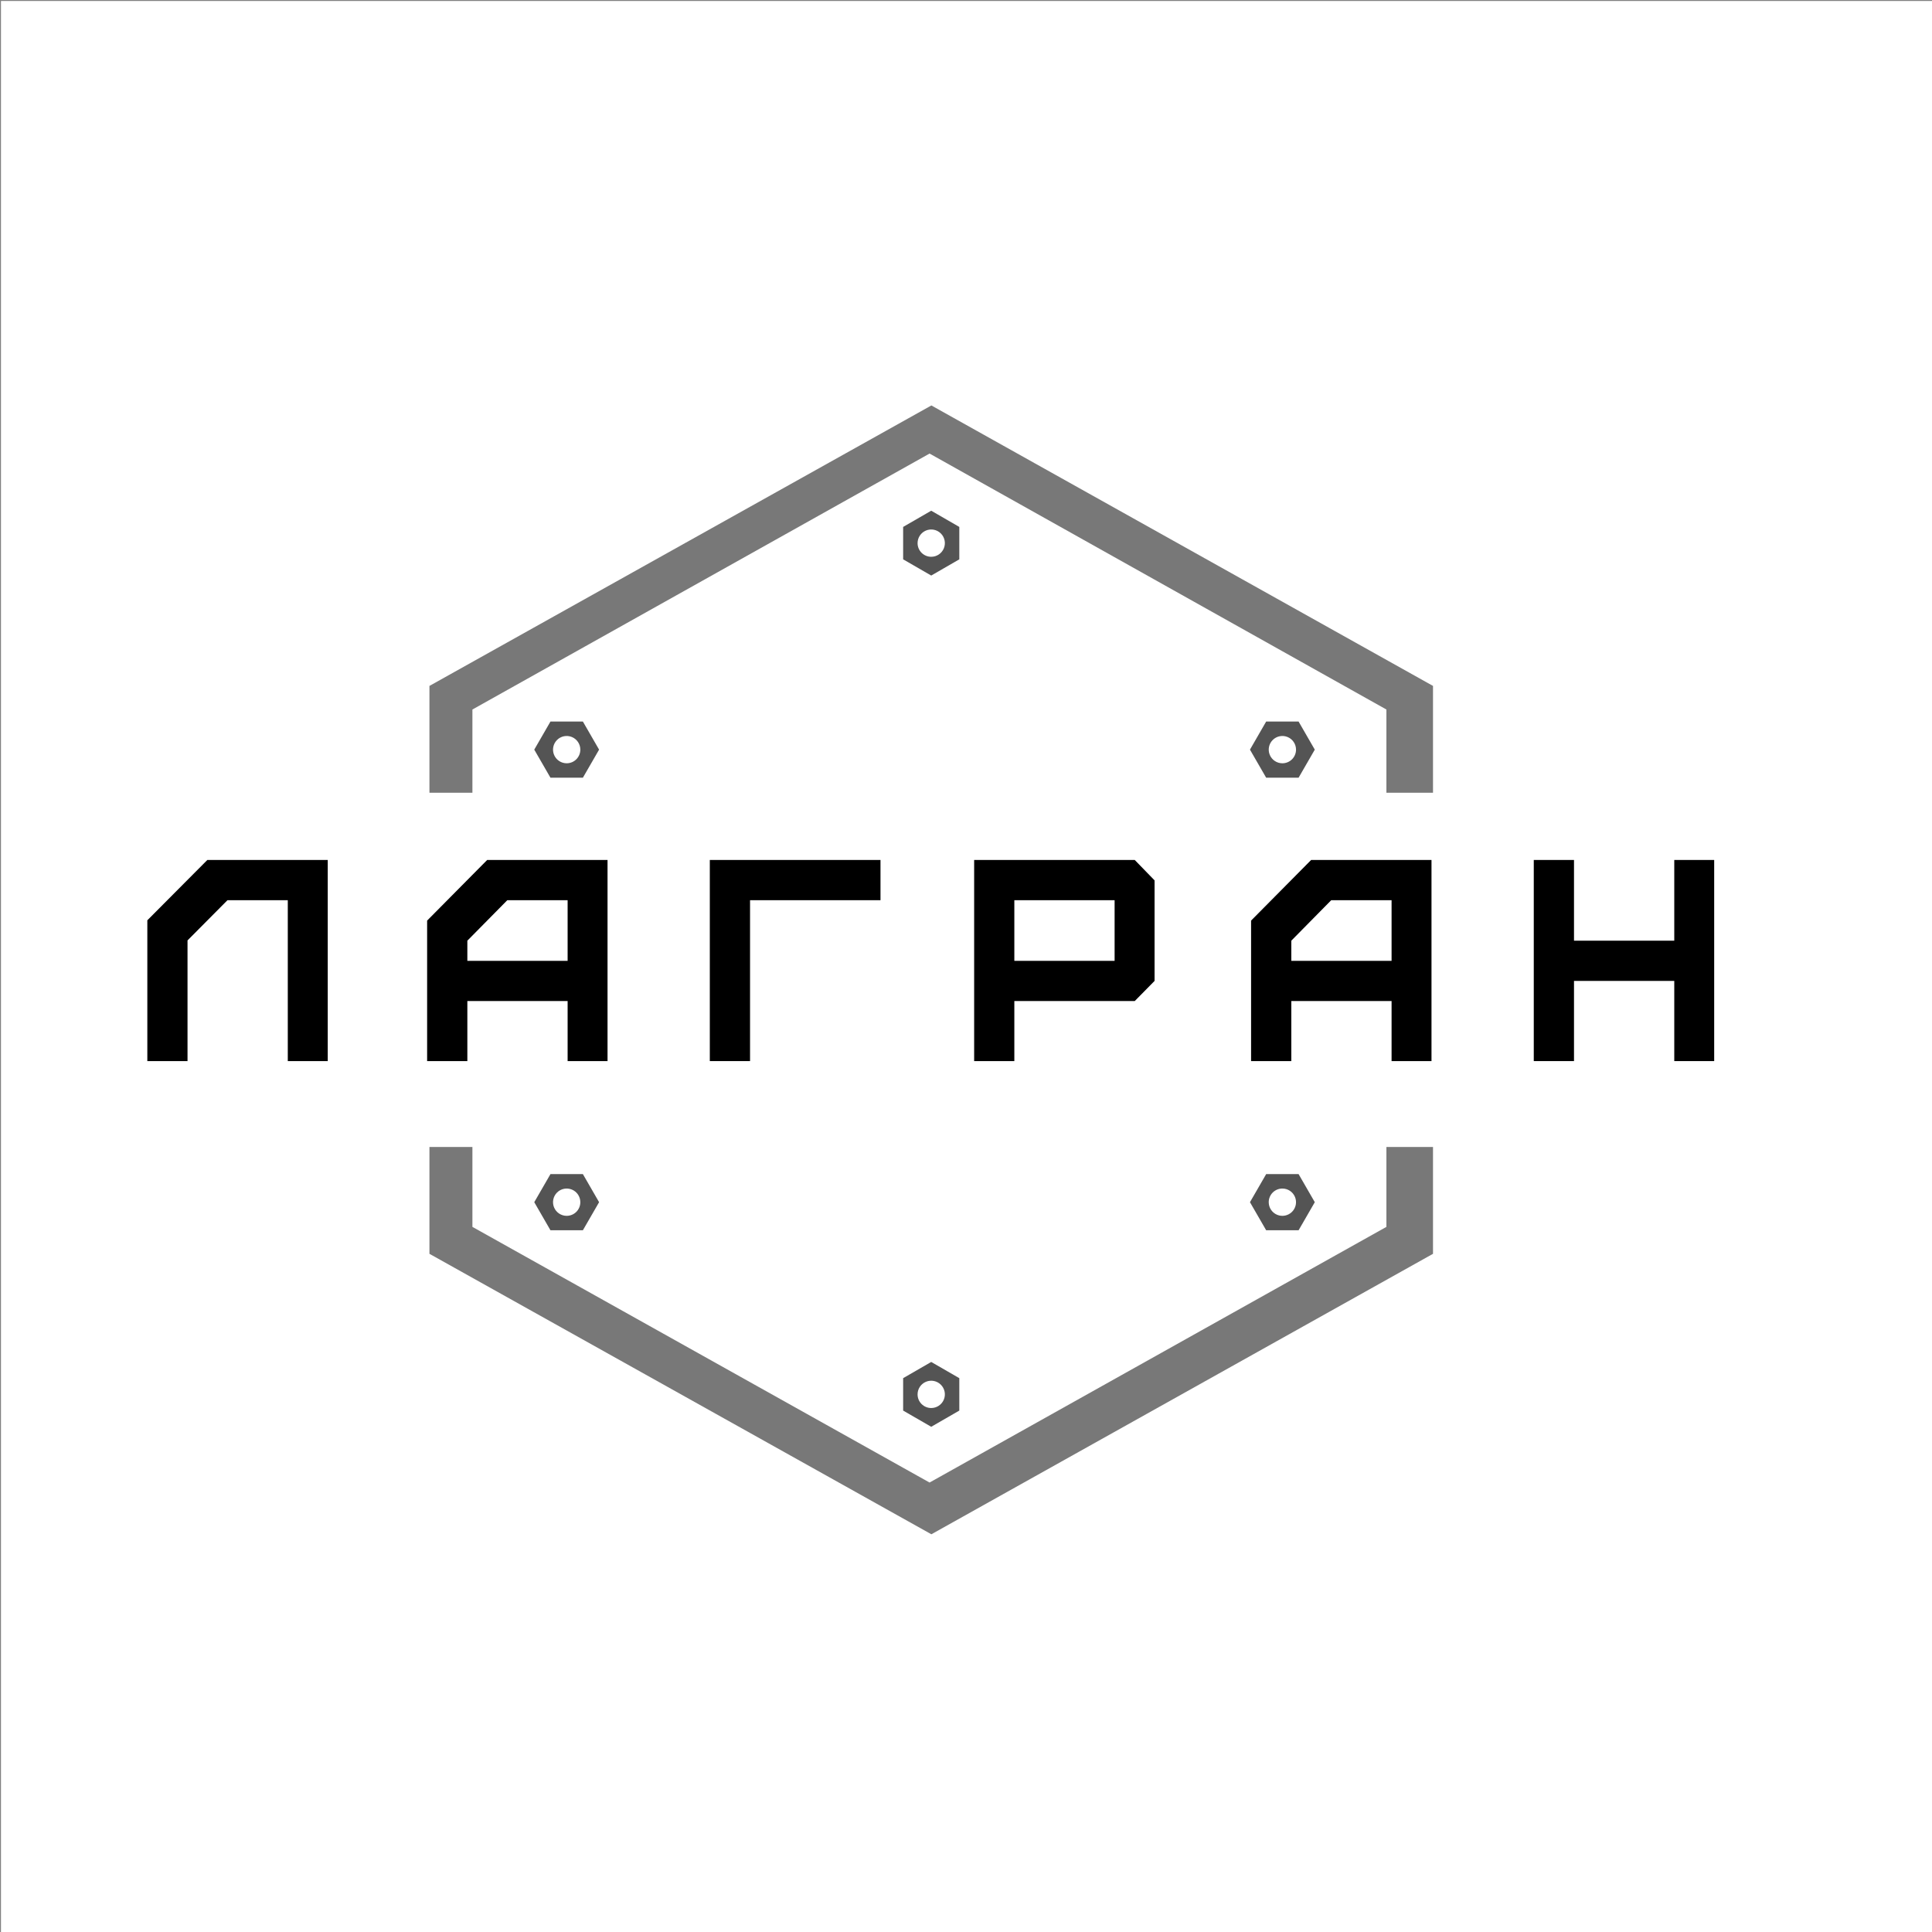
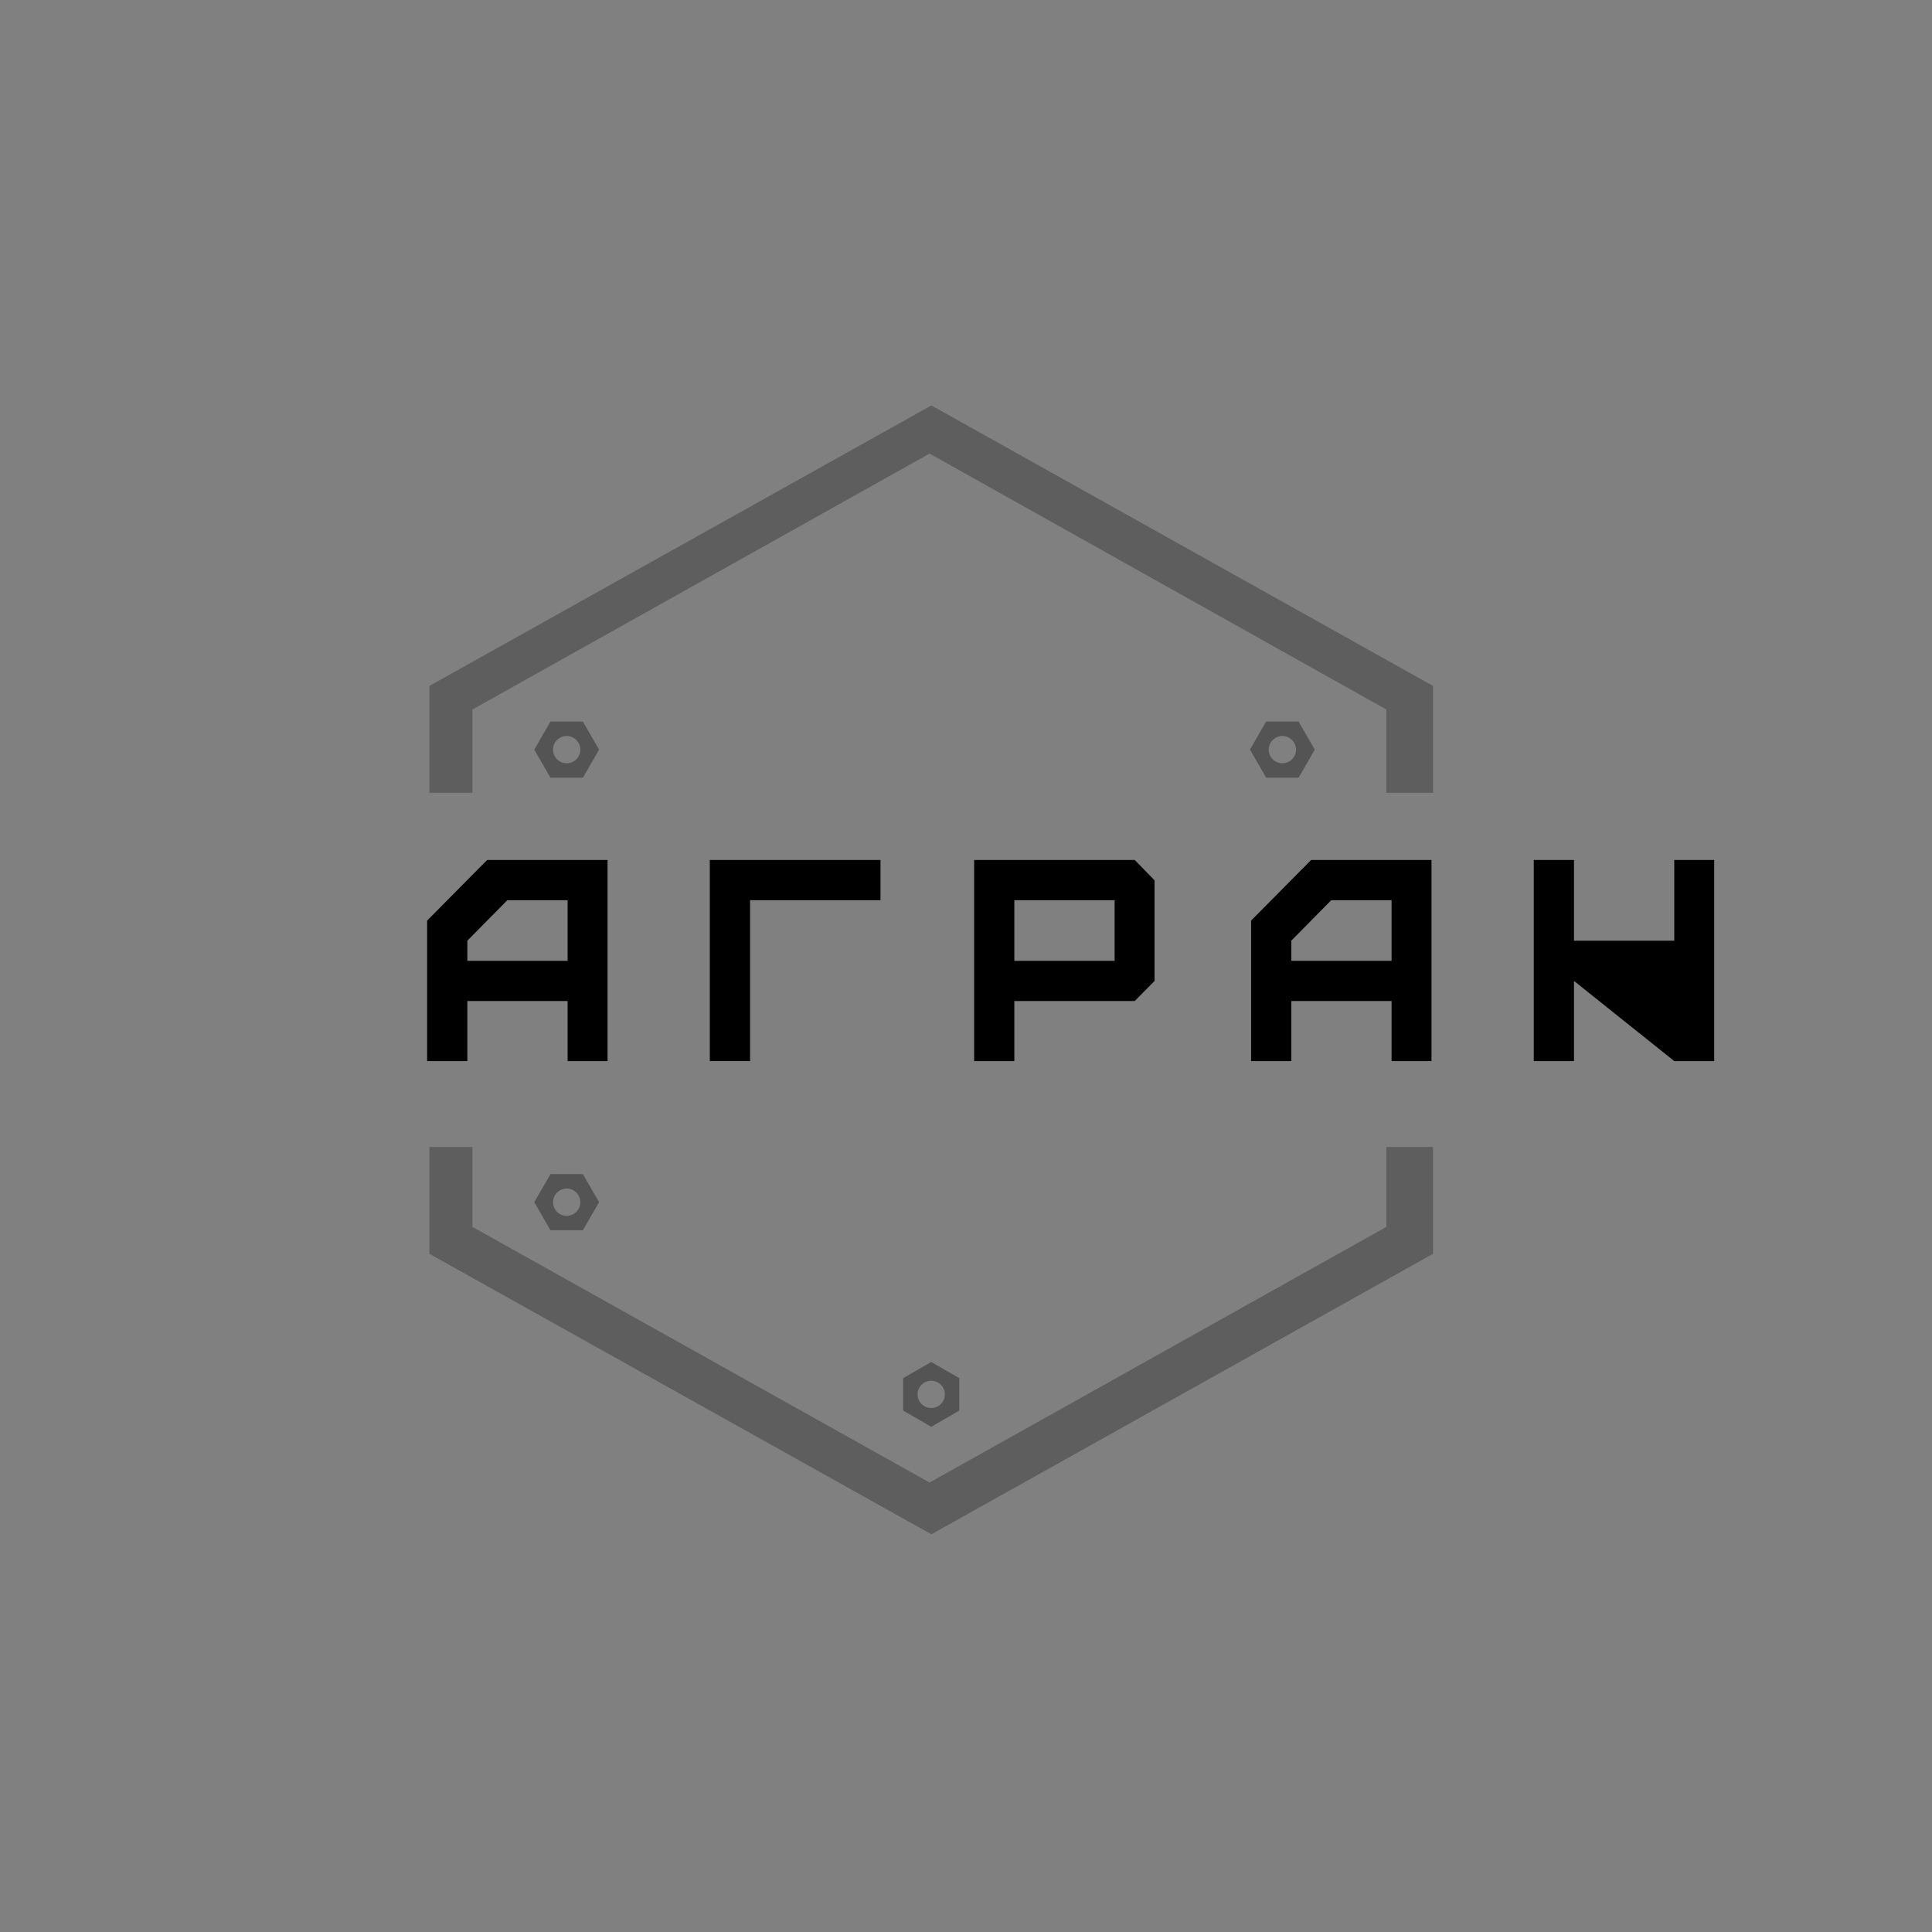
<svg xmlns="http://www.w3.org/2000/svg" version="1.1" width="500" height="500" viewBox="0 0 500 500" xml:space="preserve">
  <rect x="0" y="0" width="500" height="500" fill="#808080" stroke="none" />
  <desc>Created with Fabric.js 3.6.3</desc>
  <defs> </defs>
  <g transform="matrix(0.5 0 0 0.5 250.25 250.25)">
-     <rect style="stroke: none; stroke-width: 1; stroke-dasharray: none; stroke-linecap: butt; stroke-dashoffset: 0; stroke-linejoin: miter; stroke-miterlimit: 4; fill: rgb(255,255,255); fill-rule: nonzero; opacity: 1;" x="-500" y="-500" rx="0" ry="0" width="1000" height="1000" />
-   </g>
+     </g>
  <g transform="matrix(0.783 0 0 0.783 241 251)">
    <g style="opacity: 0.79;">
      <g transform="matrix(1 0 0 1 0 -122.55)">
        <polygon style="stroke: none; stroke-width: 1; stroke-dasharray: none; stroke-linecap: butt; stroke-dashoffset: 0; stroke-linejoin: miter; stroke-miterlimit: 4; fill: rgb(84,84,84); fill-rule: nonzero; opacity: 1;" points="-151.65,36.5 -0.55,-48.1 150.45,36.5 150.45,64 165.85,64 165.85,28.7 0.05,-64 -165.85,28.7 -165.85,64 -151.65,64 " />
      </g>
      <g transform="matrix(1 0 0 1 0 122.55)">
        <polygon style="stroke: none; stroke-width: 1; stroke-dasharray: none; stroke-linecap: butt; stroke-dashoffset: 0; stroke-linejoin: miter; stroke-miterlimit: 4; fill: rgb(84,84,84); fill-rule: nonzero; opacity: 1;" points="150.45,-37.6 -0.55,46.9 -151.65,-37.6 -151.65,-64 -165.85,-64 -165.85,-28.7 0.05,64 165.85,-28.7 165.85,-64 150.45,-64 " />
      </g>
    </g>
  </g>
  <g transform="matrix(1 0 0 1 241.25 251.25)" style="">
-     <path fill="#000000" opacity="1" d="M-192.72 23.36L-192.72-7.87L-182.38-18.28L-166.77-18.28L-166.77 23.36L-156.43 23.36L-156.43-28.69L-187.59-28.69L-203.12-13.08L-203.12 23.36Z" />
    <path fill="#000000" opacity="1" d="M-120.30-2.59L-120.30-7.80L-109.96-18.28L-94.35-18.28L-94.35-2.59ZM-120.30 23.36L-120.30 7.82L-94.35 7.82L-94.35 23.36L-84.02 23.36L-84.02-28.69L-115.17-28.69L-130.71-13.00L-130.71 23.36Z" />
    <path fill="#000000" opacity="1" d="M-47.14 23.36L-47.14-18.28L-13.38-18.28L-13.38-28.69L-57.55-28.69L-57.55 23.36Z" />
    <path fill="#000000" opacity="1" d="M21.26-2.59L21.26-18.28L47.21-18.28L47.21-2.59ZM21.26 23.36L21.26 7.82L52.42 7.82L57.55 2.61L57.55-23.41L52.42-28.69L10.86-28.69L10.86 23.36Z" />
    <path fill="#000000" opacity="1" d="M92.94-2.59L92.94-7.80L103.27-18.28L118.89-18.28L118.89-2.59ZM92.94 23.36L92.94 7.82L118.89 7.82L118.89 23.36L129.22 23.36L129.22-28.69L98.07-28.69L82.53-13.00L82.53 23.36Z" />
-     <path fill="#000000" opacity="1" d="M166.10 23.36L166.10 2.61L192.05 2.61L192.05 23.36L202.38 23.36L202.38-28.69L192.05-28.69L192.05-7.80L166.10-7.80L166.10-28.69L155.69-28.69L155.69 23.36Z" />
+     <path fill="#000000" opacity="1" d="M166.10 23.36L166.10 2.61L192.05 23.36L202.38 23.36L202.38-28.69L192.05-28.69L192.05-7.80L166.10-7.80L166.10-28.69L155.69-28.69L155.69 23.36Z" />
  </g>
  <g transform="matrix(0 0.381 -0.381 0 241 140.562)">
-     <path style="stroke: none; stroke-width: 0; stroke-dasharray: none; stroke-linecap: butt; stroke-dashoffset: 0; stroke-linejoin: miter; stroke-miterlimit: 4; fill: rgb(84,84,84); fill-rule: nonzero; opacity: 1;" transform=" translate(-50.001, -50)" d="m 61.012 30.926 h -22.023 l -11.008 19.074 l 11.008 19.074 h 22.023 l 11.008 -19.074 z m -11.012 28.344 c -3.75 0 -7.129 -2.258 -8.566 -5.723 c -1.434 -3.465 -0.641 -7.449 2.012 -10.102 c 2.652 -2.652 6.637 -3.445 10.102 -2.012 c 3.465 1.438 5.723 4.816 5.723 8.566 c 0.004 2.461 -0.973 4.82 -2.711 6.559 c -1.738 1.738 -4.098 2.715 -6.559 2.711 z" stroke-linecap="round" />
-   </g>
+     </g>
  <g transform="matrix(0.381 0 0 0.381 331.878 194.004)">
    <path style="stroke: none; stroke-width: 0; stroke-dasharray: none; stroke-linecap: butt; stroke-dashoffset: 0; stroke-linejoin: miter; stroke-miterlimit: 4; fill: rgb(84,84,84); fill-rule: nonzero; opacity: 1;" transform=" translate(-50.001, -50)" d="m 61.012 30.926 h -22.023 l -11.008 19.074 l 11.008 19.074 h 22.023 l 11.008 -19.074 z m -11.012 28.344 c -3.75 0 -7.129 -2.258 -8.566 -5.723 c -1.434 -3.465 -0.641 -7.449 2.012 -10.102 c 2.652 -2.652 6.637 -3.445 10.102 -2.012 c 3.465 1.438 5.723 4.816 5.723 8.566 c 0.004 2.461 -0.973 4.82 -2.711 6.559 c -1.738 1.738 -4.098 2.715 -6.559 2.711 z" stroke-linecap="round" />
  </g>
  <g transform="matrix(0.381 0 0 0.381 146.655 194.004)">
    <path style="stroke: none; stroke-width: 0; stroke-dasharray: none; stroke-linecap: butt; stroke-dashoffset: 0; stroke-linejoin: miter; stroke-miterlimit: 4; fill: rgb(84,84,84); fill-rule: nonzero; opacity: 1;" transform=" translate(-50.001, -50)" d="m 61.012 30.926 h -22.023 l -11.008 19.074 l 11.008 19.074 h 22.023 l 11.008 -19.074 z m -11.012 28.344 c -3.75 0 -7.129 -2.258 -8.566 -5.723 c -1.434 -3.465 -0.641 -7.449 2.012 -10.102 c 2.652 -2.652 6.637 -3.445 10.102 -2.012 c 3.465 1.438 5.723 4.816 5.723 8.566 c 0.004 2.461 -0.973 4.82 -2.711 6.559 c -1.738 1.738 -4.098 2.715 -6.559 2.711 z" stroke-linecap="round" />
  </g>
  <g transform="matrix(0.381 0 0 0.381 146.655 311.126)">
    <path style="stroke: none; stroke-width: 0; stroke-dasharray: none; stroke-linecap: butt; stroke-dashoffset: 0; stroke-linejoin: miter; stroke-miterlimit: 4; fill: rgb(84,84,84); fill-rule: nonzero; opacity: 1;" transform=" translate(-50.001, -50)" d="m 61.012 30.926 h -22.023 l -11.008 19.074 l 11.008 19.074 h 22.023 l 11.008 -19.074 z m -11.012 28.344 c -3.75 0 -7.129 -2.258 -8.566 -5.723 c -1.434 -3.465 -0.641 -7.449 2.012 -10.102 c 2.652 -2.652 6.637 -3.445 10.102 -2.012 c 3.465 1.438 5.723 4.816 5.723 8.566 c 0.004 2.461 -0.973 4.82 -2.711 6.559 c -1.738 1.738 -4.098 2.715 -6.559 2.711 z" stroke-linecap="round" />
  </g>
  <g transform="matrix(0 0.381 -0.381 0 241 360.862)">
    <path style="stroke: none; stroke-width: 0; stroke-dasharray: none; stroke-linecap: butt; stroke-dashoffset: 0; stroke-linejoin: miter; stroke-miterlimit: 4; fill: rgb(84,84,84); fill-rule: nonzero; opacity: 1;" transform=" translate(-50.001, -50)" d="m 61.012 30.926 h -22.023 l -11.008 19.074 l 11.008 19.074 h 22.023 l 11.008 -19.074 z m -11.012 28.344 c -3.75 0 -7.129 -2.258 -8.566 -5.723 c -1.434 -3.465 -0.641 -7.449 2.012 -10.102 c 2.652 -2.652 6.637 -3.445 10.102 -2.012 c 3.465 1.438 5.723 4.816 5.723 8.566 c 0.004 2.461 -0.973 4.82 -2.711 6.559 c -1.738 1.738 -4.098 2.715 -6.559 2.711 z" stroke-linecap="round" />
  </g>
  <g transform="matrix(-0.381 0 0 -0.381 331.878 311.126)">
-     <path style="stroke: none; stroke-width: 0; stroke-dasharray: none; stroke-linecap: butt; stroke-dashoffset: 0; stroke-linejoin: miter; stroke-miterlimit: 4; fill: rgb(84,84,84); fill-rule: nonzero; opacity: 1;" transform=" translate(-50.001, -50)" d="m 61.012 30.926 h -22.023 l -11.008 19.074 l 11.008 19.074 h 22.023 l 11.008 -19.074 z m -11.012 28.344 c -3.75 0 -7.129 -2.258 -8.566 -5.723 c -1.434 -3.465 -0.641 -7.449 2.012 -10.102 c 2.652 -2.652 6.637 -3.445 10.102 -2.012 c 3.465 1.438 5.723 4.816 5.723 8.566 c 0.004 2.461 -0.973 4.82 -2.711 6.559 c -1.738 1.738 -4.098 2.715 -6.559 2.711 z" stroke-linecap="round" />
-   </g>
+     </g>
</svg>